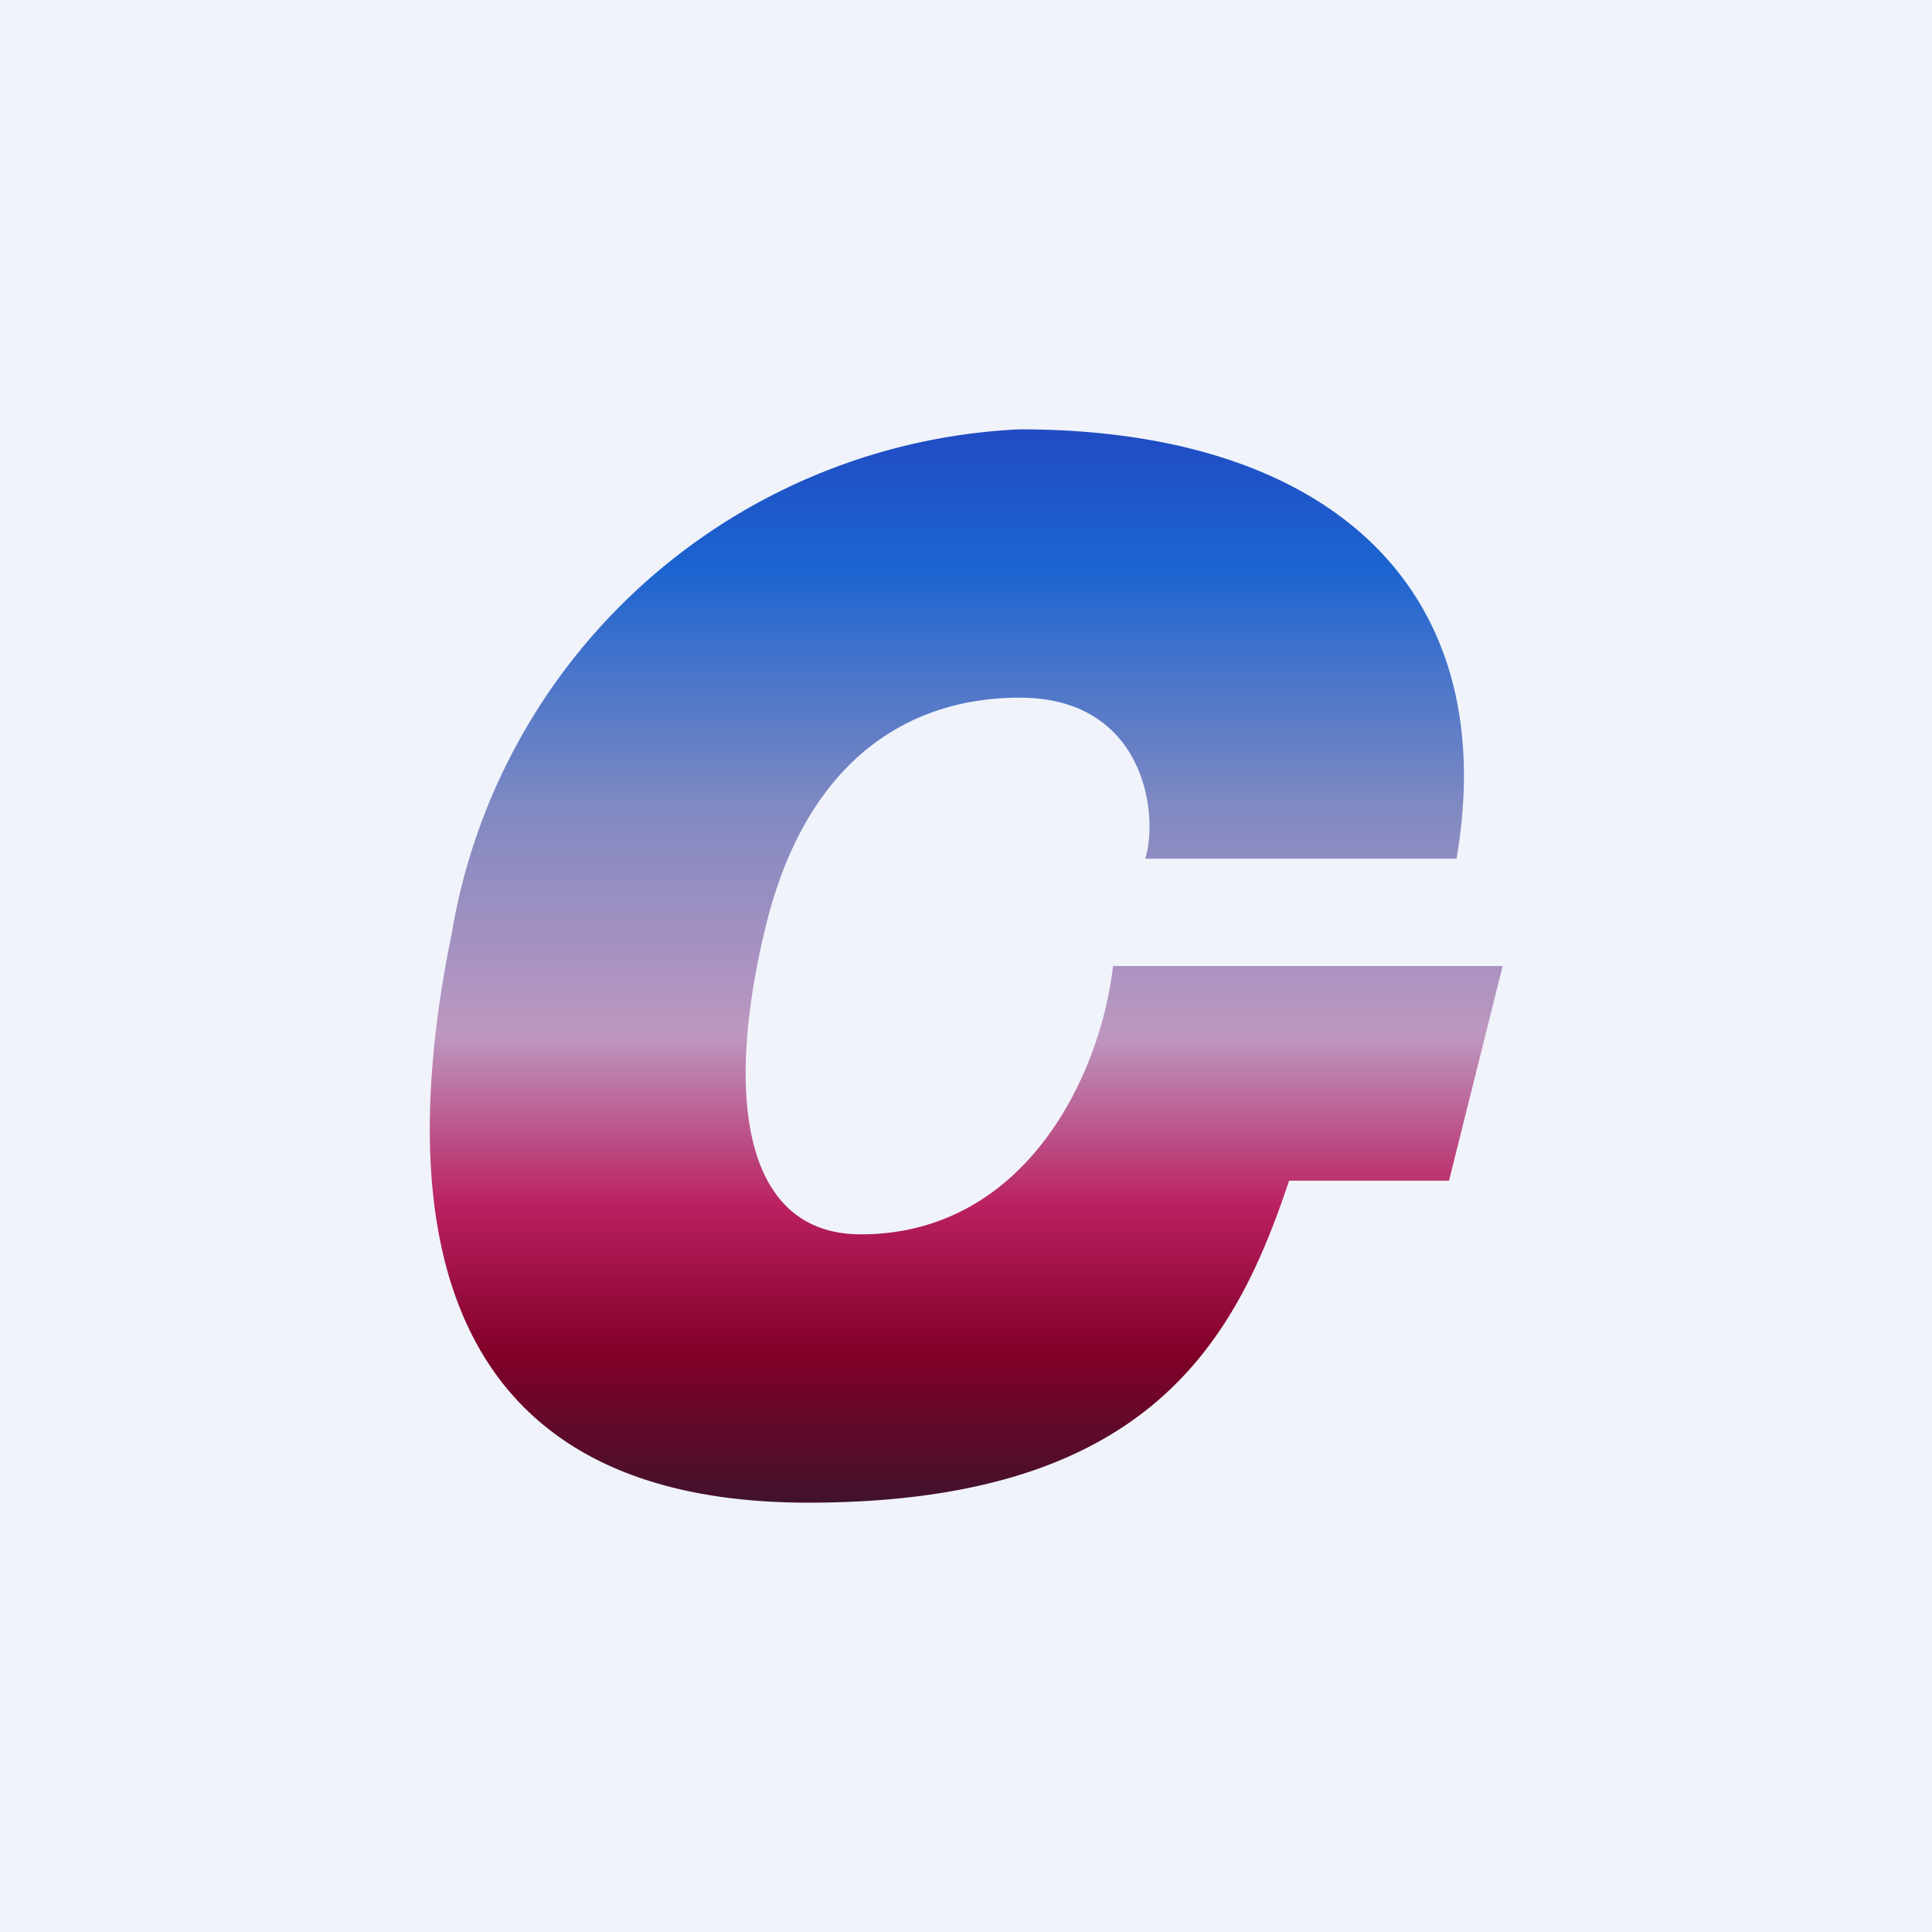
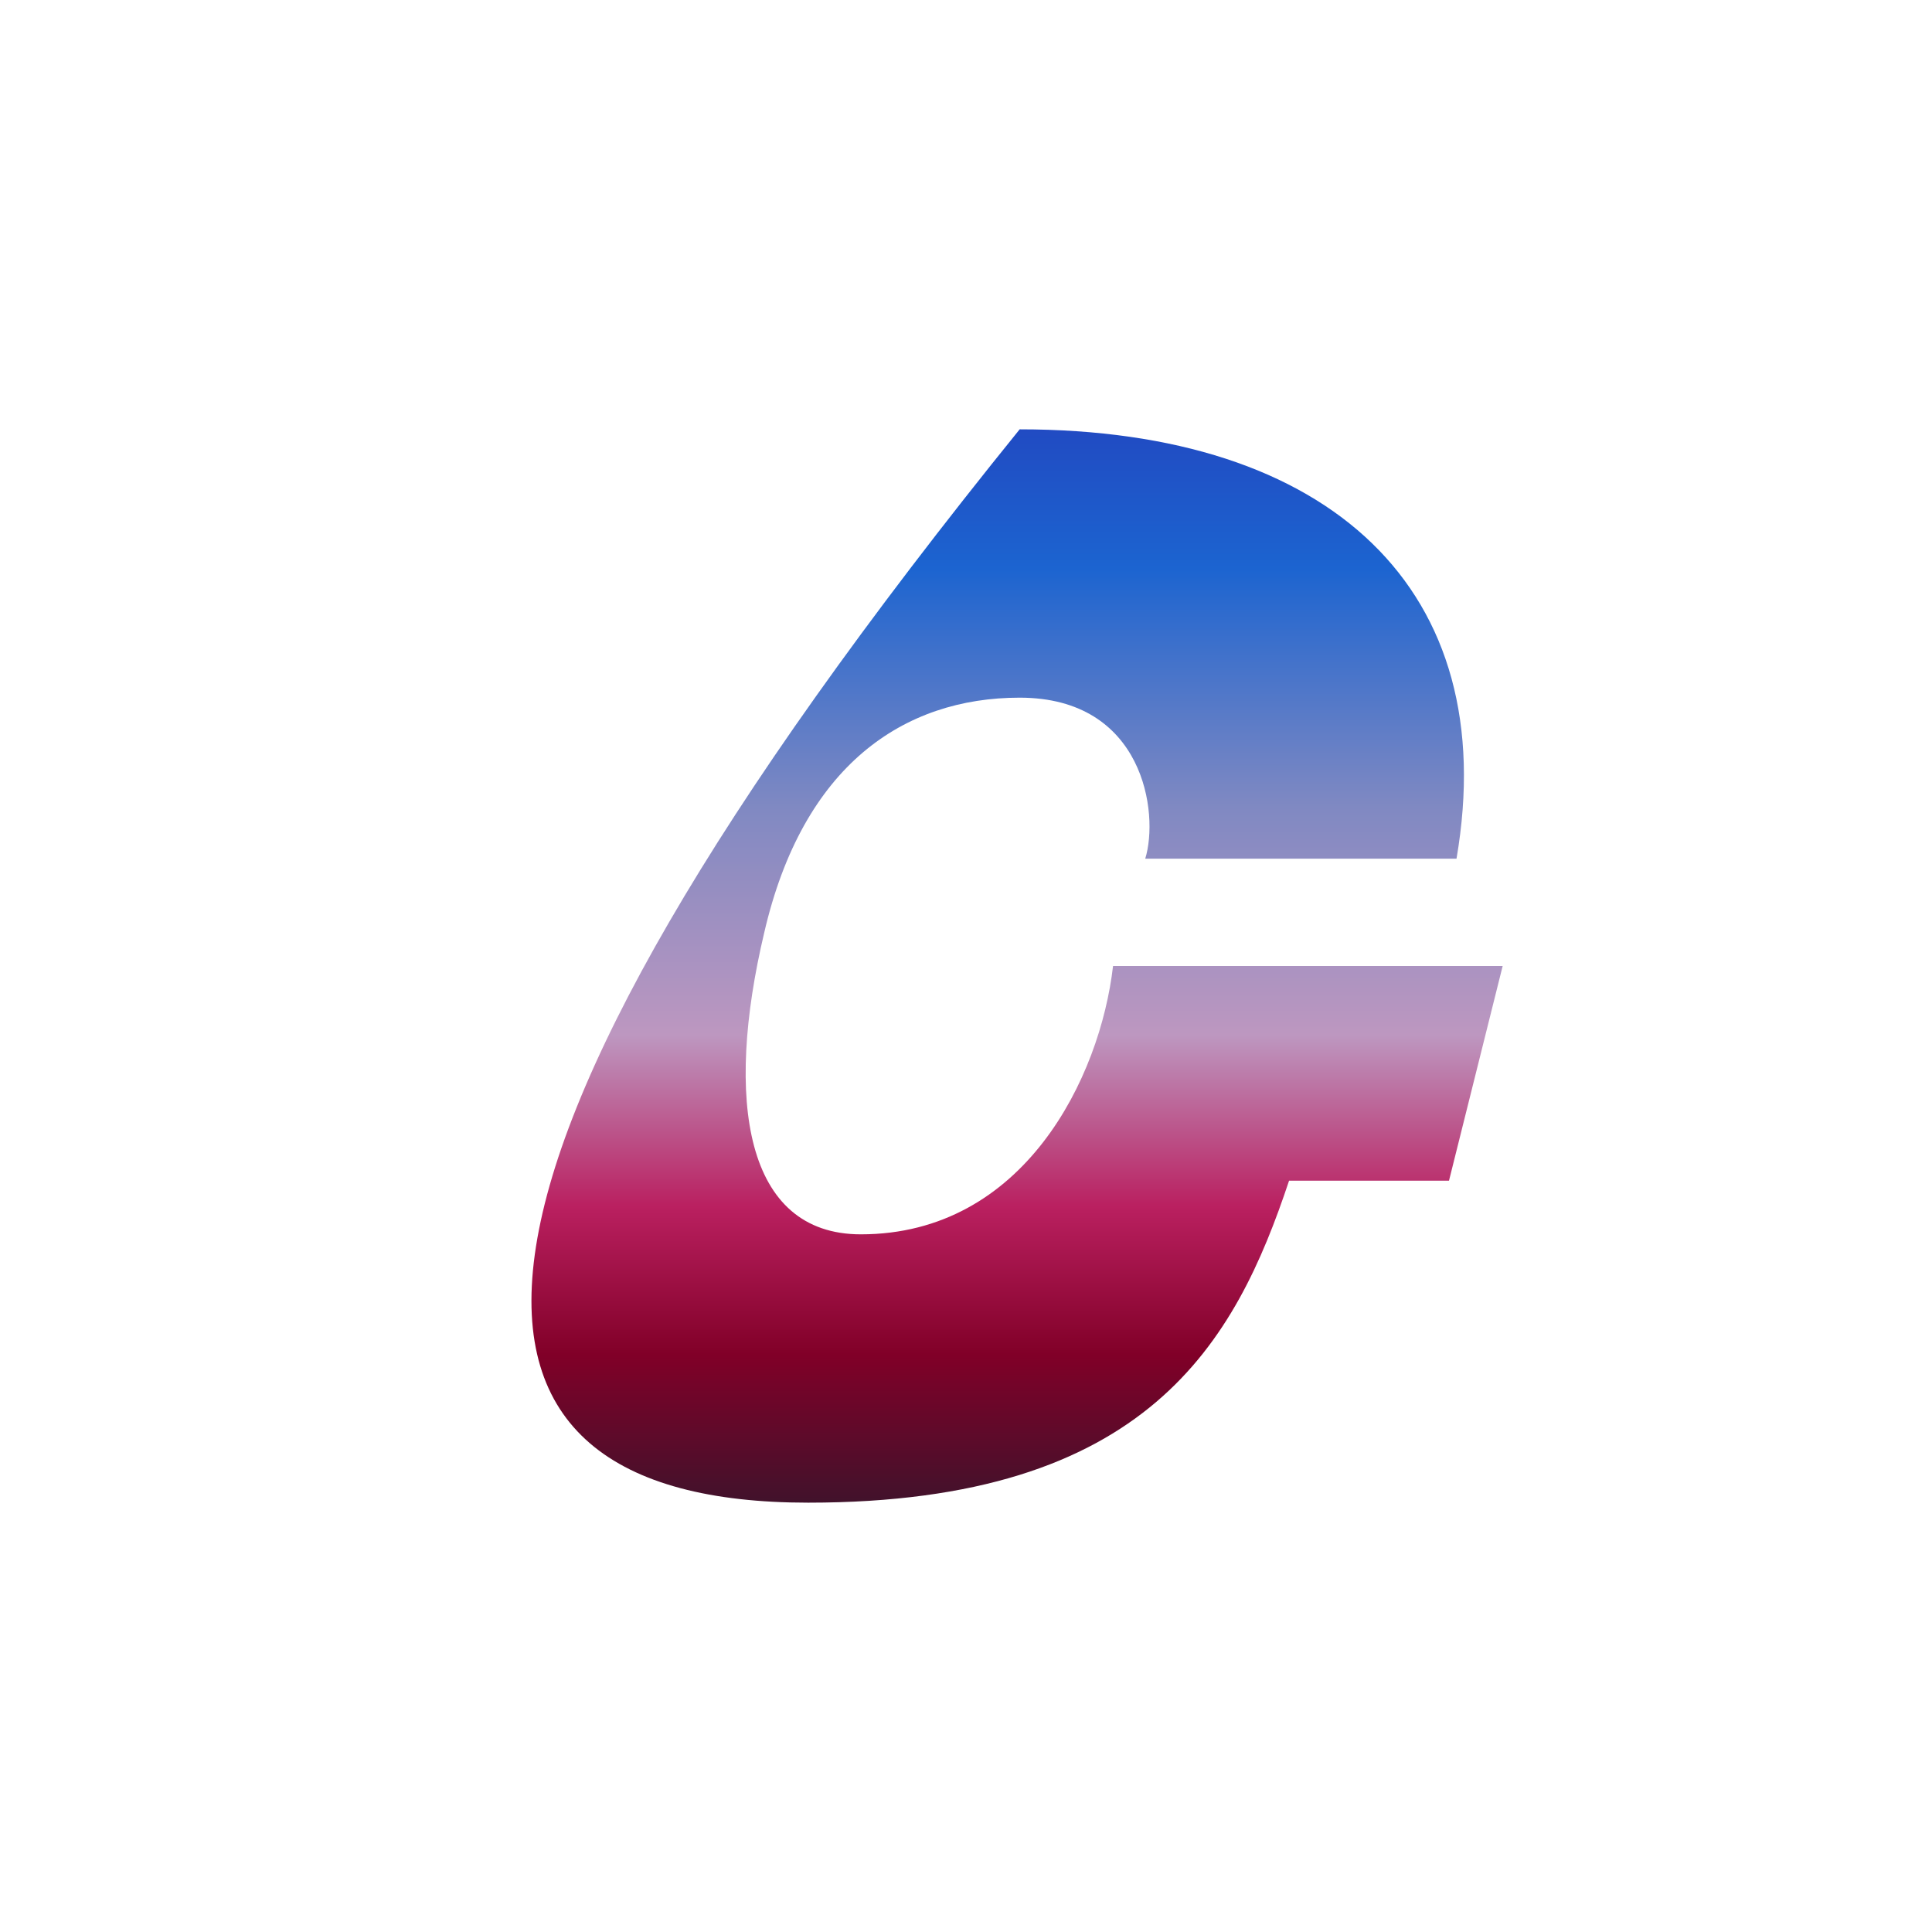
<svg xmlns="http://www.w3.org/2000/svg" width="18" height="18" viewBox="0 0 18 18">
-   <path fill="#F0F3FA" d="M0 0h18v18H0z" />
-   <path d="m13.5 11 .5-2h-3.63c-.12 1.04-.83 2.5-2.35 2.5-1.08 0-1.27-1.25-.9-2.81.36-1.56 1.3-2.19 2.38-2.19 1.16 0 1.3 1.08 1.17 1.5h2.9C14 5.5 12.4 4 9.5 4a5.63 5.63 0 0 0-5.29 4.69C3.7 11.17 3.91 14 7.53 14c3.17 0 3.98-1.5 4.48-3h1.5Z" fill="url(#akmduuh2c)" />
+   <path d="m13.5 11 .5-2h-3.63c-.12 1.04-.83 2.5-2.35 2.5-1.08 0-1.27-1.25-.9-2.81.36-1.56 1.3-2.19 2.38-2.19 1.16 0 1.3 1.08 1.17 1.5h2.9C14 5.5 12.4 4 9.5 4C3.7 11.17 3.91 14 7.53 14c3.17 0 3.98-1.5 4.48-3h1.5Z" fill="url(#akmduuh2c)" />
  <defs>
    <linearGradient id="akmduuh2c" x1="9.25" y1="3.38" x2="9.25" y2="14" gradientUnits="userSpaceOnUse">
      <stop stop-color="#233FBC" />
      <stop offset=".18" stop-color="#1C64D0" />
      <stop offset=".39" stop-color="#8089C2" />
      <stop offset=".59" stop-color="#BD97C0" />
      <stop offset=".74" stop-color="#BA2060" />
      <stop offset=".87" stop-color="#810028" />
      <stop offset="1" stop-color="#41122B" />
    </linearGradient>
  </defs>
</svg>